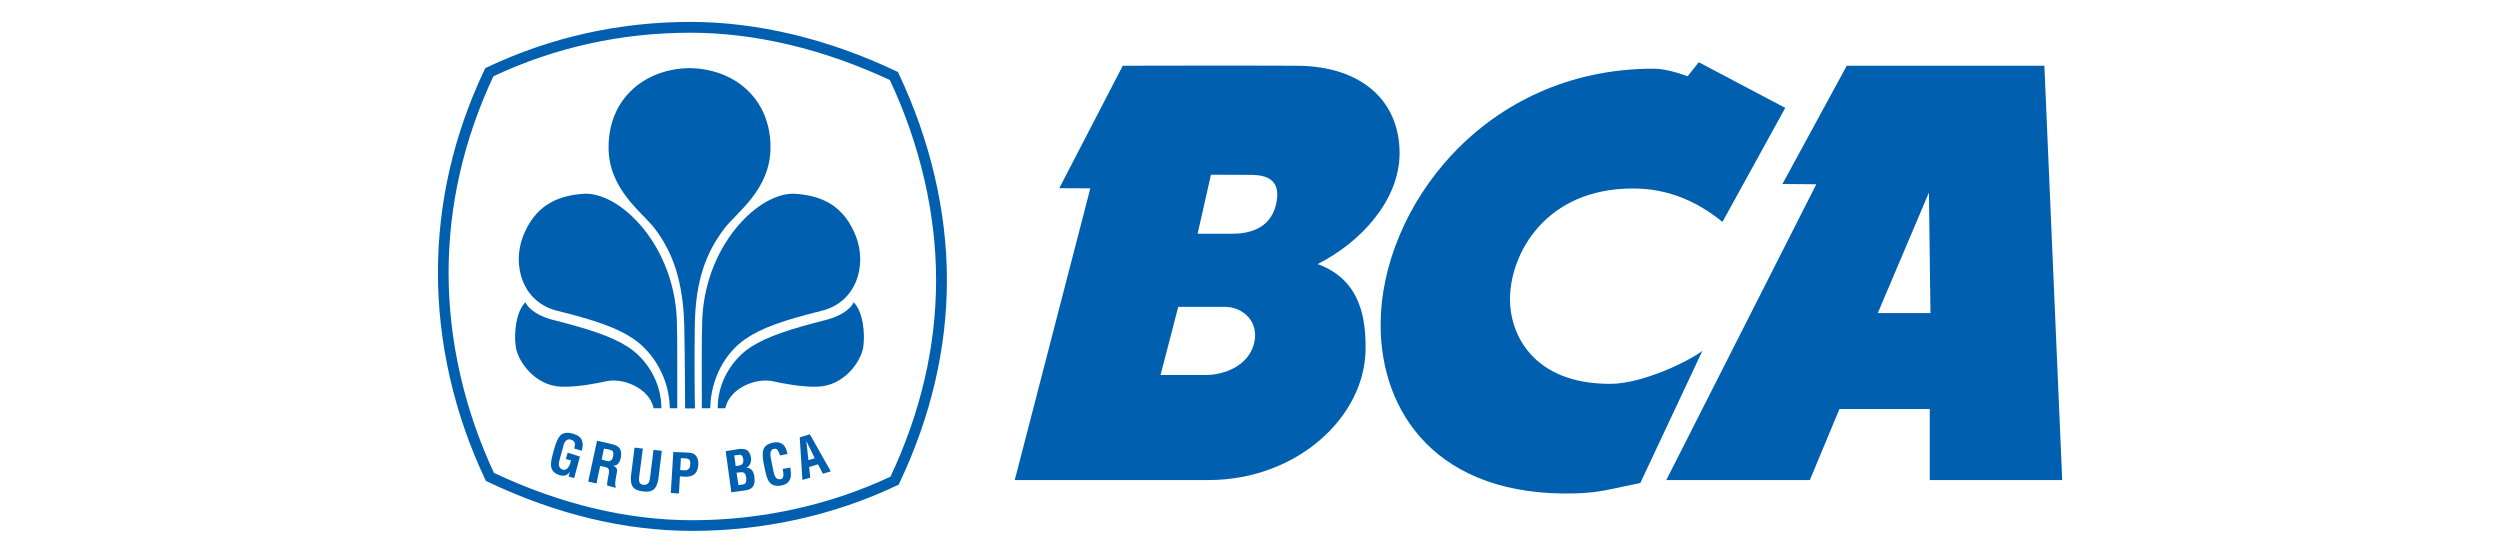
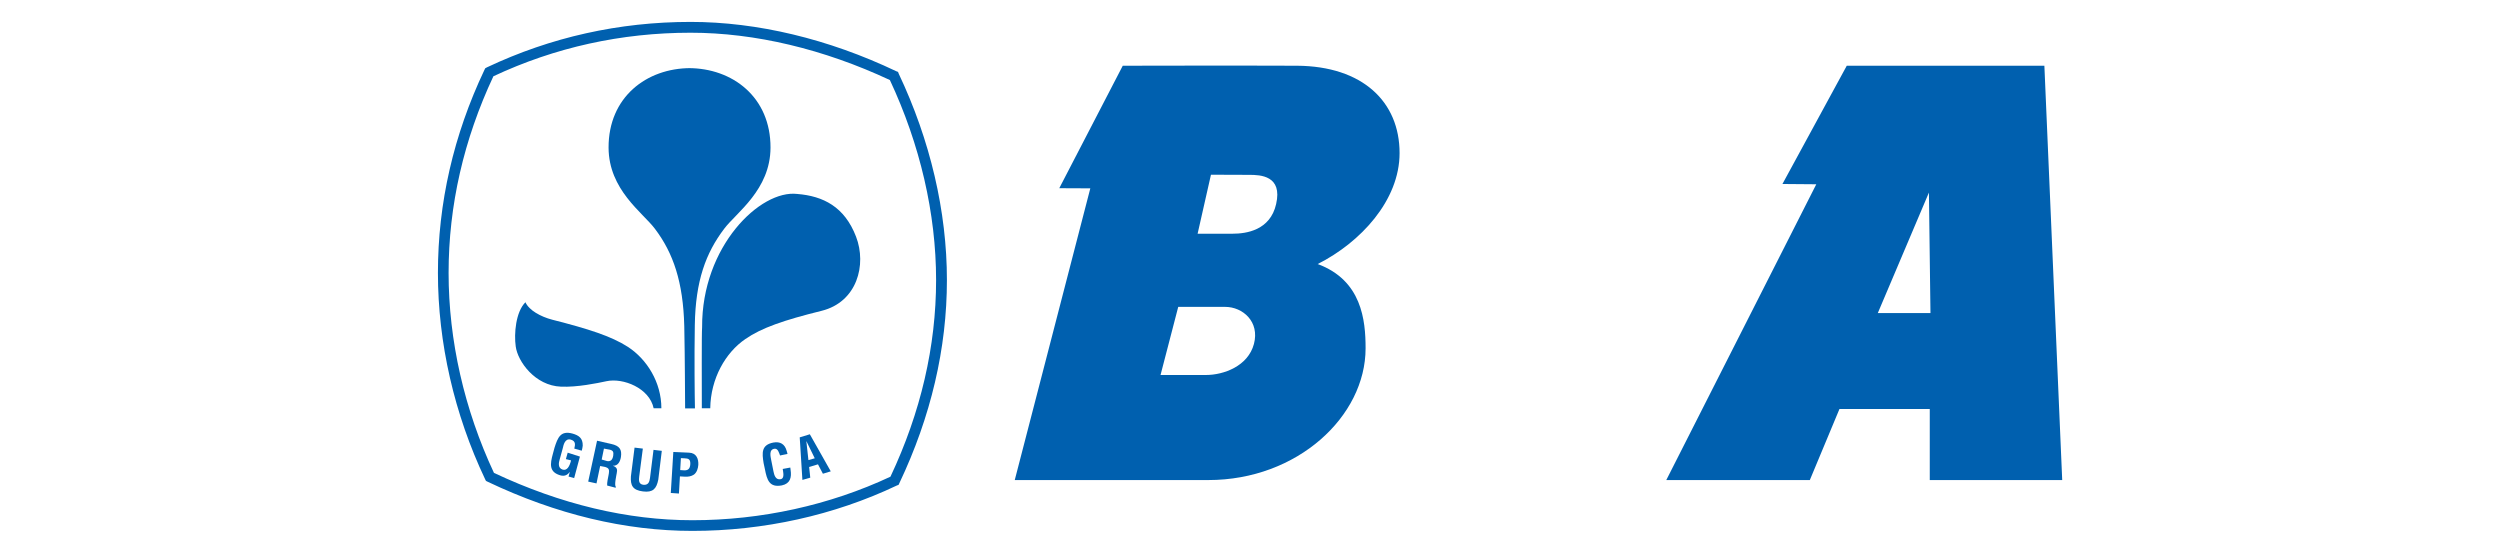
<svg xmlns="http://www.w3.org/2000/svg" xmlns:ns1="http://www.inkscape.org/namespaces/inkscape" xmlns:ns2="http://sodipodi.sourceforge.net/DTD/sodipodi-0.dtd" xml:space="preserve" width="3.333in" height="0.737in" version="1.1" style="shape-rendering:geometricPrecision; text-rendering:geometricPrecision; image-rendering:optimizeQuality; fill-rule:evenodd; clip-rule:evenodd" viewBox="0 0 17792 3936" ns1:version="0.91 r13725" ns2:docname="Bank Central Asia.svg">
  <defs>
    <style type="text/css">
   
    .fil1 {fill:none}
    .fil0 {fill:#0060AF;fill-rule:nonzero}
   
  </style>
  </defs>
  <g id="Layer_x0020_1">
    <g id="bca.svg">
      <ns2:namedview pagecolor="#ffffff" bordercolor="#666666" borderopacity="1" objecttolerance="10" gridtolerance="10" guidetolerance="10" ns1:pageopacity="0" ns1:pageshadow="2" ns1:window-width="1366" ns1:window-height="705" id="namedview42" showgrid="false" ns1:zoom="0.42048248" ns1:cx="505.94223" ns1:cy="380.97932" ns1:window-x="-8" ns1:window-y="-8" ns1:window-maximized="1" ns1:current-layer="svg2" />
      <g>
-         <path id="path20" class="fil0" d="M4818 2907c0,-144 1,-531 -2,-578 3,-575 -415,-980 -679,-948 -183,15 -336,90 -418,304 -76,200 -8,465 245,528 271,67 429,122 544,201 140,96 254,280 257,493l53 0zm0 0l0 0 0 0z" ns1:connector-curvature="0" />
-       </g>
+         </g>
      <g>
        <path id="path22" class="fil0" d="M4926 3780c-478,0 -968,-117 -1458,-350l-12 -6 -6 -12c-220,-464 -336,-972 -336,-1469 0,-496 111,-981 331,-1445l6 -12 13 -7c453,-214 940,-323 1449,-323 474,0 981,121 1464,351l13 5 5 13c224,473 343,980 343,1469 0,486 -114,973 -338,1445l-6 13 -13 5c-446,212 -949,323 -1455,323l0 0zm-1413 -413c476,224 951,337 1413,337 490,0 977,-107 1410,-310 216,-458 325,-929 325,-1400 0,-473 -114,-965 -329,-1424 -470,-220 -960,-337 -1419,-337 -492,0 -965,104 -1404,310 -211,450 -319,920 -319,1400 0,481 112,973 323,1424l0 0zm0 0l0 0 0 0z" ns1:connector-curvature="0" />
      </g>
      <g>
        <path id="path24" class="fil0" d="M4705 2907c0,-185 -103,-349 -238,-437 -120,-77 -281,-128 -540,-194 -80,-21 -164,-66 -190,-124 -69,69 -82,224 -69,315 14,106 137,279 322,286 113,5 256,-24 325,-39 118,-25 305,49 335,193l55 0zm0 0l0 0 0 0z" ns1:connector-curvature="0" />
      </g>
      <g>
        <path id="path26" class="fil0" d="M4913 485c-314,0 -585,207 -584,566 1,301 243,462 330,578 131,173 201,379 209,693 5,251 5,498 6,586l70 0c-2,-92 -5,-354 -1,-593 5,-315 78,-513 209,-686 87,-116 329,-277 330,-578 1,-359 -270,-566 -584,-566l15 0zm0 0l0 0 0 0z" ns1:connector-curvature="0" />
      </g>
      <g>
        <path id="path28" class="fil0" d="M4993 2907c0,-144 -2,-531 2,-578 -3,-575 414,-980 678,-948 183,15 336,90 418,304 77,200 8,465 -245,528 -271,67 -429,122 -543,201 -141,96 -247,280 -250,493l-60 0zm0 0l0 0 0 0z" ns1:connector-curvature="0" />
      </g>
      <g>
-         <path id="path30" class="fil0" d="M5106 2907c-1,-185 102,-349 237,-437 121,-77 282,-128 541,-194 80,-21 164,-66 190,-124 69,69 81,224 69,315 -14,106 -137,279 -322,286 -113,5 -257,-24 -325,-39 -118,-25 -306,49 -336,193l-54 0zm0 0l0 0 0 0z" ns1:connector-curvature="0" />
-       </g>
+         </g>
      <g>
-         <path id="path32" class="fil0" d="M5203 3505l-40 -293 97 -15c23,-3 52,1 64,16 12,15 16,28 19,48 3,25 -4,54 -32,69l0 1c31,0 51,22 56,61 1,8 3,27 1,43 -7,39 -30,52 -69,57l-96 13zm62 -52c12,-2 24,-3 33,-8 14,-10 12,-29 11,-44 -5,-31 -14,-43 -47,-38l-22 3 14 88 11 -1zm-20 -136c13,-2 30,-4 38,-16 3,-8 8,-14 5,-32 -4,-22 -11,-35 -38,-30l-26 4 10 75 11 -1zm0 0l0 0 0 0z" ns1:connector-curvature="0" />
-       </g>
+         </g>
      <g>
        <path id="path34" class="fil0" d="M5623 3329c1,5 2,11 2,17 8,53 -2,97 -62,110 -89,17 -106,-38 -121,-116l-9 -42c-12,-74 -17,-130 69,-147 49,-9 82,11 95,59 2,8 5,15 6,22l-53 11c-7,-18 -15,-51 -39,-48 -43,5 -28,58 -24,81l16 80c5,24 14,63 51,56 31,-6 17,-53 15,-73l54 -10zm0 0l0 0 0 0z" ns1:connector-curvature="0" />
      </g>
      <g>
        <path id="path36" class="fil0" d="M5709 3417l-19 -303 72 -22 149 264 -56 17 -35 -67 -63 19 8 76 -56 16zm43 -141l45 -13 -60 -123 15 136zm0 0l0 0 0 0z" ns1:connector-curvature="0" />
      </g>
      <g>
        <path id="path38" class="fil0" d="M3944 3188c23,-72 43,-124 128,-101 46,13 74,33 73,86 -1,12 -4,24 -7,36l-53 -15c7,-29 11,-53 -25,-64 -42,-11 -52,39 -57,61l-22 80c-7,23 -15,62 22,73 30,8 48,-22 59,-66l-37 -9 13 -46 87 28 -41 153 -40 -11 9 -32 -1 0c-19,26 -42,29 -61,25 -88,-23 -79,-81 -58,-157l11 -41zm0 0l0 0 0 0z" ns1:connector-curvature="0" />
      </g>
      <g>
        <path id="path40" class="fil0" d="M4269 3318l-26 124 -59 -13 63 -291 101 23c59,13 77,39 69,93 -5,31 -21,65 -58,62l0 0c31,11 34,27 28,54 -2,12 -18,83 -7,95l0 8 -61 -16c-2,-19 6,-55 10,-75 3,-17 9,-41 -9,-51 -14,-7 -19,-7 -35,-10l-16 -3zm11 -46l39 11c25,4 38,-9 43,-38 4,-27 -1,-37 -23,-43l-43 -8 -16 78zm0 0l0 0 0 0z" ns1:connector-curvature="0" />
      </g>
      <g>
        <path id="path42" class="fil0" d="M4649 3203l59 7 -25 205c-13,65 -38,93 -109,84 -73,-9 -90,-42 -86,-107l26 -205 59 7 -26 200c-2,21 -7,54 31,58 35,2 42,-21 46,-49l25 -200zm0 0l0 0 0 0z" ns1:connector-curvature="0" />
      </g>
      <g>
        <path id="path44" class="fil0" d="M4772 3510l18 -292 112 5c54,2 68,46 66,87 -2,25 -10,53 -31,69 -19,13 -42,16 -63,15l-37 -2 -7 122 -58 -4zm67 -163l30 2c24,0 40,-9 42,-45 1,-34 -12,-40 -43,-41l-24 -1 -5 85zm0 0l0 0 0 0z" ns1:connector-curvature="0" />
      </g>
      <g>
-         <path id="path46" class="fil0" d="M12707 768l-447 812c-169,-137 -375,-238 -638,-238 -622,0 -875,464 -875,790 0,243 159,601 713,601 232,0 562,-162 657,-235l-442 941c-211,42 -280,68 -458,74 -991,29 -1392,-579 -1391,-1202 0,-822 731,-1822 1943,-1822 75,0 165,26 243,54l79 -100 616 325zm0 0l0 0 0 0z" ns1:connector-curvature="0" />
-       </g>
+         </g>
      <g>
        <path id="path48" class="fil0" d="M14552 468l127 2950 -943 0 0 -506 -643 0 -211 506 -1022 0 1068 -2106 -241 -2 458 -842 1407 0zm-822 903l-364 858 375 0 -11 -858zm0 0l0 0 0 0z" ns1:connector-curvature="0" />
      </g>
      <g>
        <path id="path50" class="fil0" d="M9231 468c466,3 730,256 730,622 0,337 -278,636 -583,790 314,116 341,400 341,600 0,485 -486,938 -1119,938l-1379 0 538 -2077 -221 -1 452 -872c0,0 861,-2 1241,0l0 0zm-458 1196c96,0 267,-24 309,-211 47,-203 -113,-208 -190,-208l-274 -1 -95 420 250 0zm-388 521l-126 485 323 0c127,0 300,-63 342,-221 42,-158 -79,-264 -205,-264l-334 0zm0 0l0 0 0 0z" ns1:connector-curvature="0" />
      </g>
    </g>
    <rect class="fil1" width="17792" height="3936" />
  </g>
</svg>